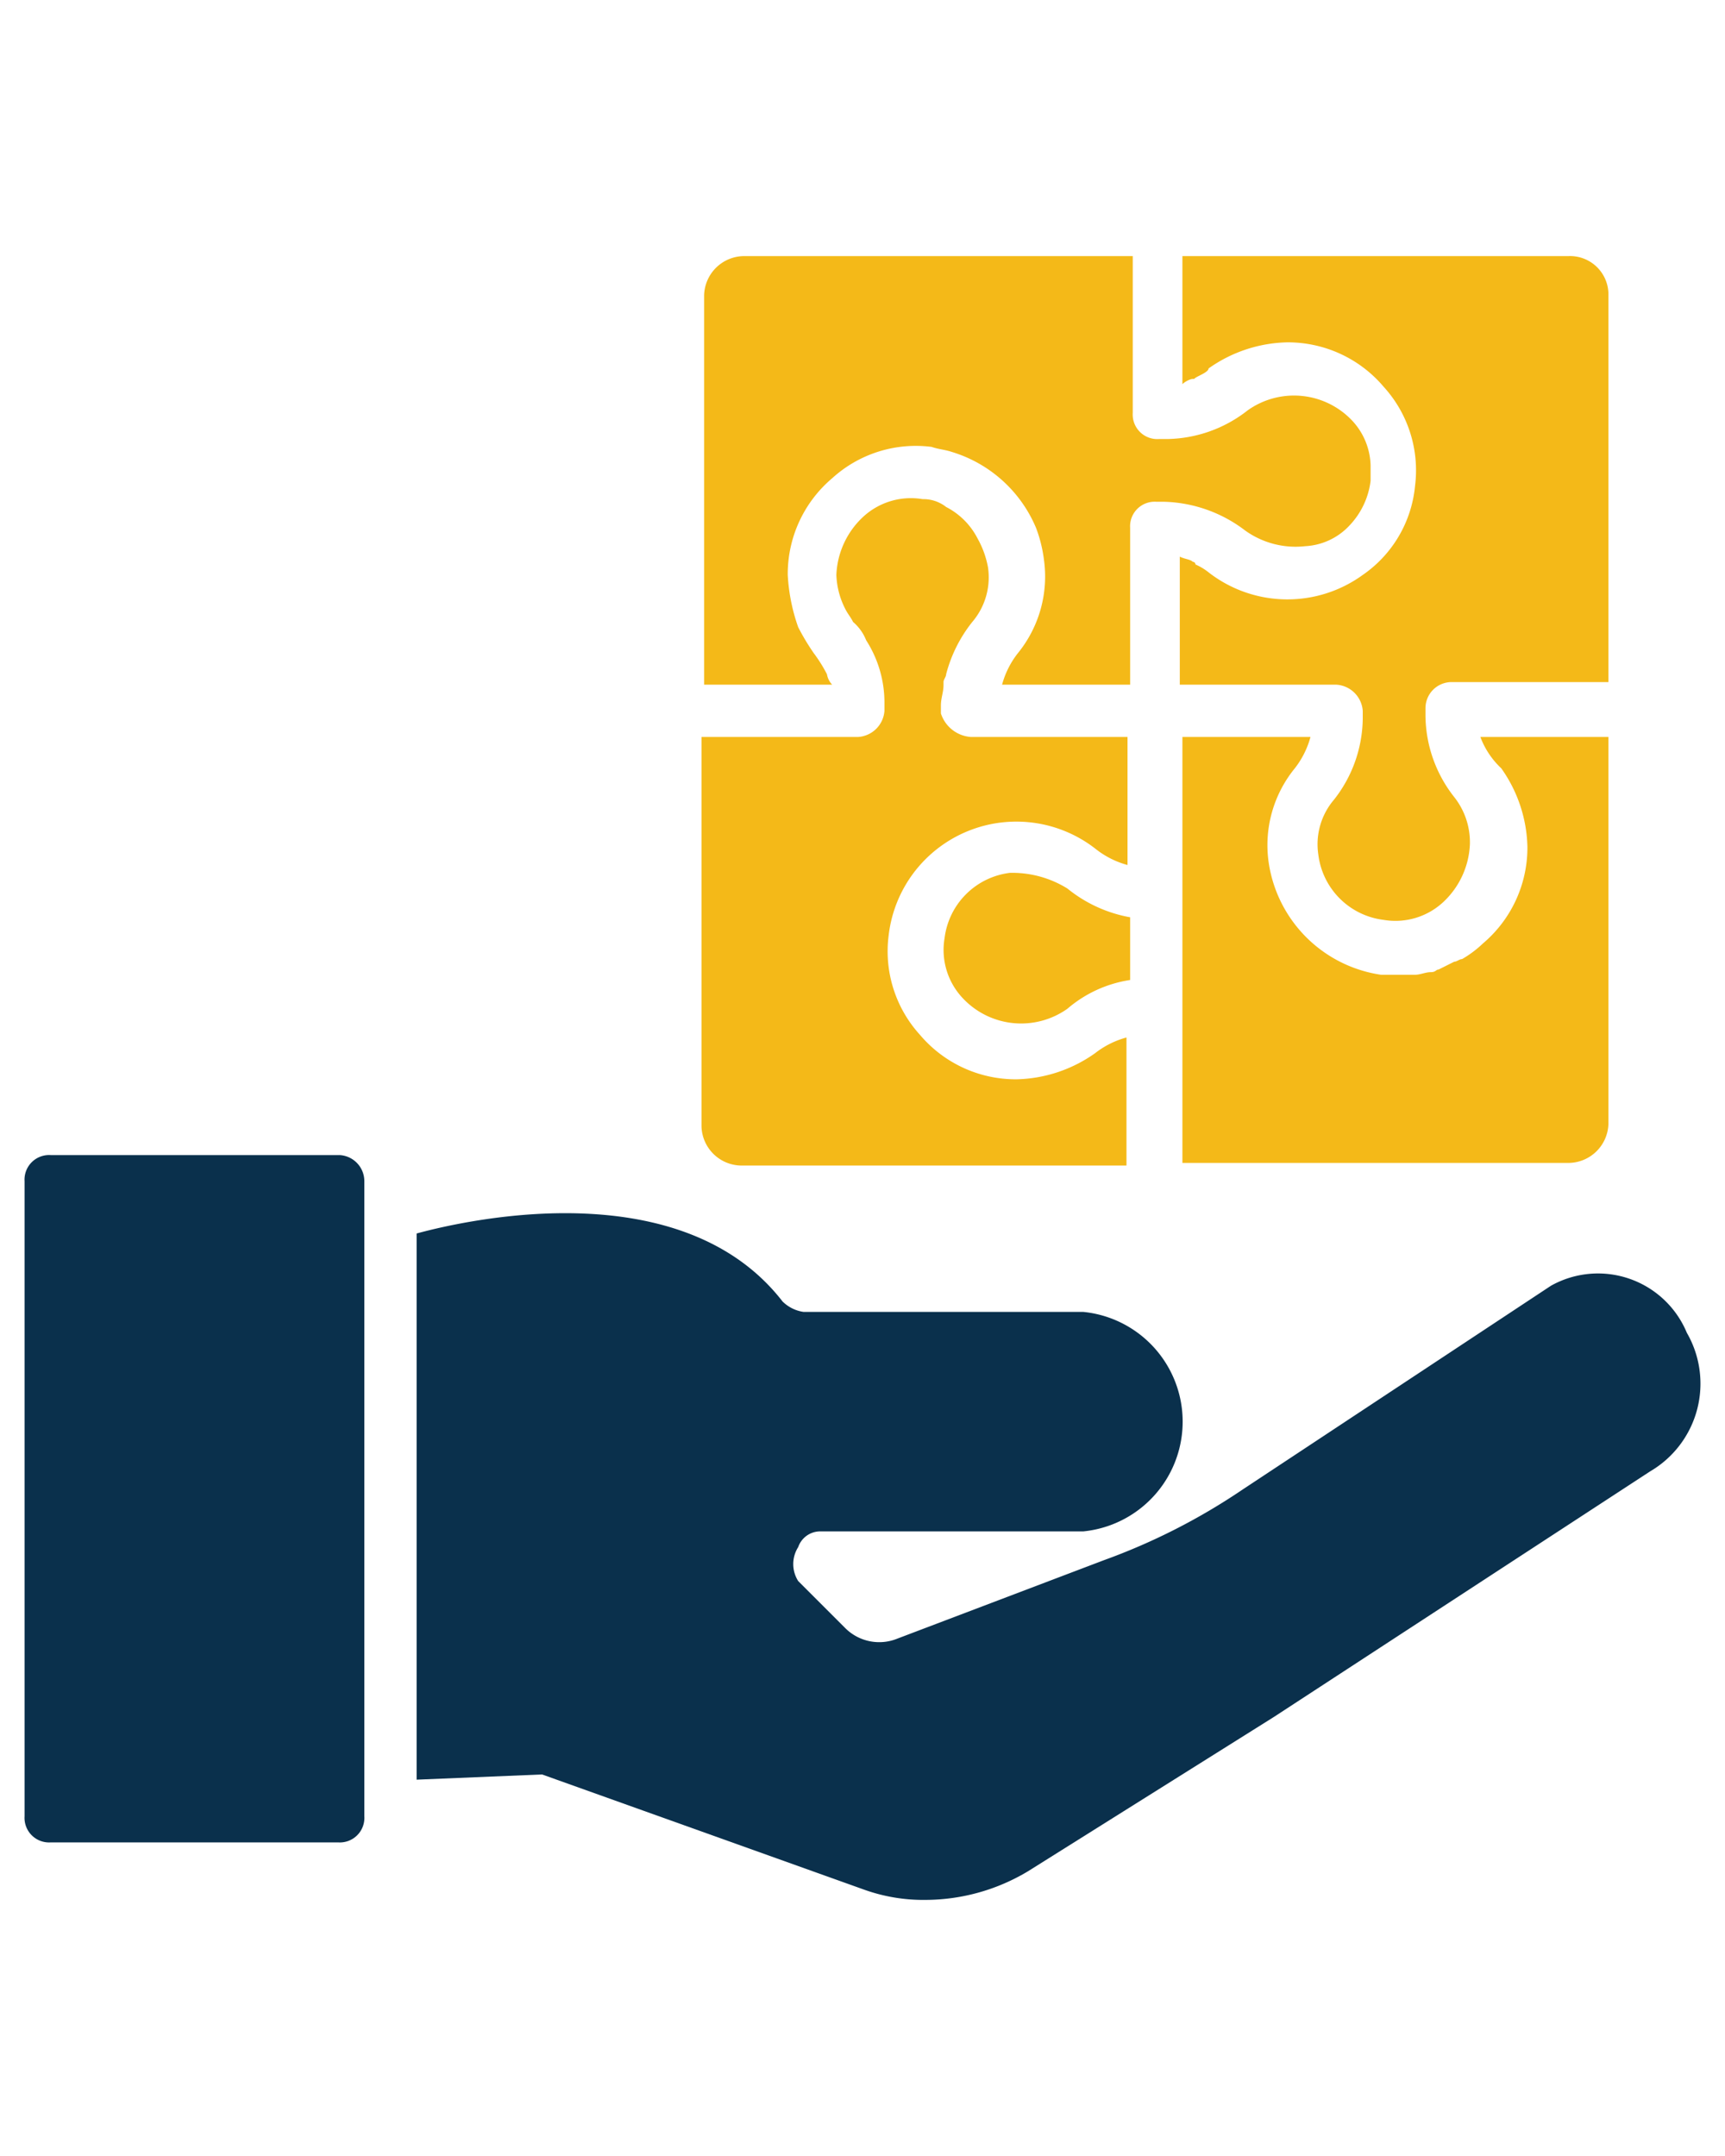
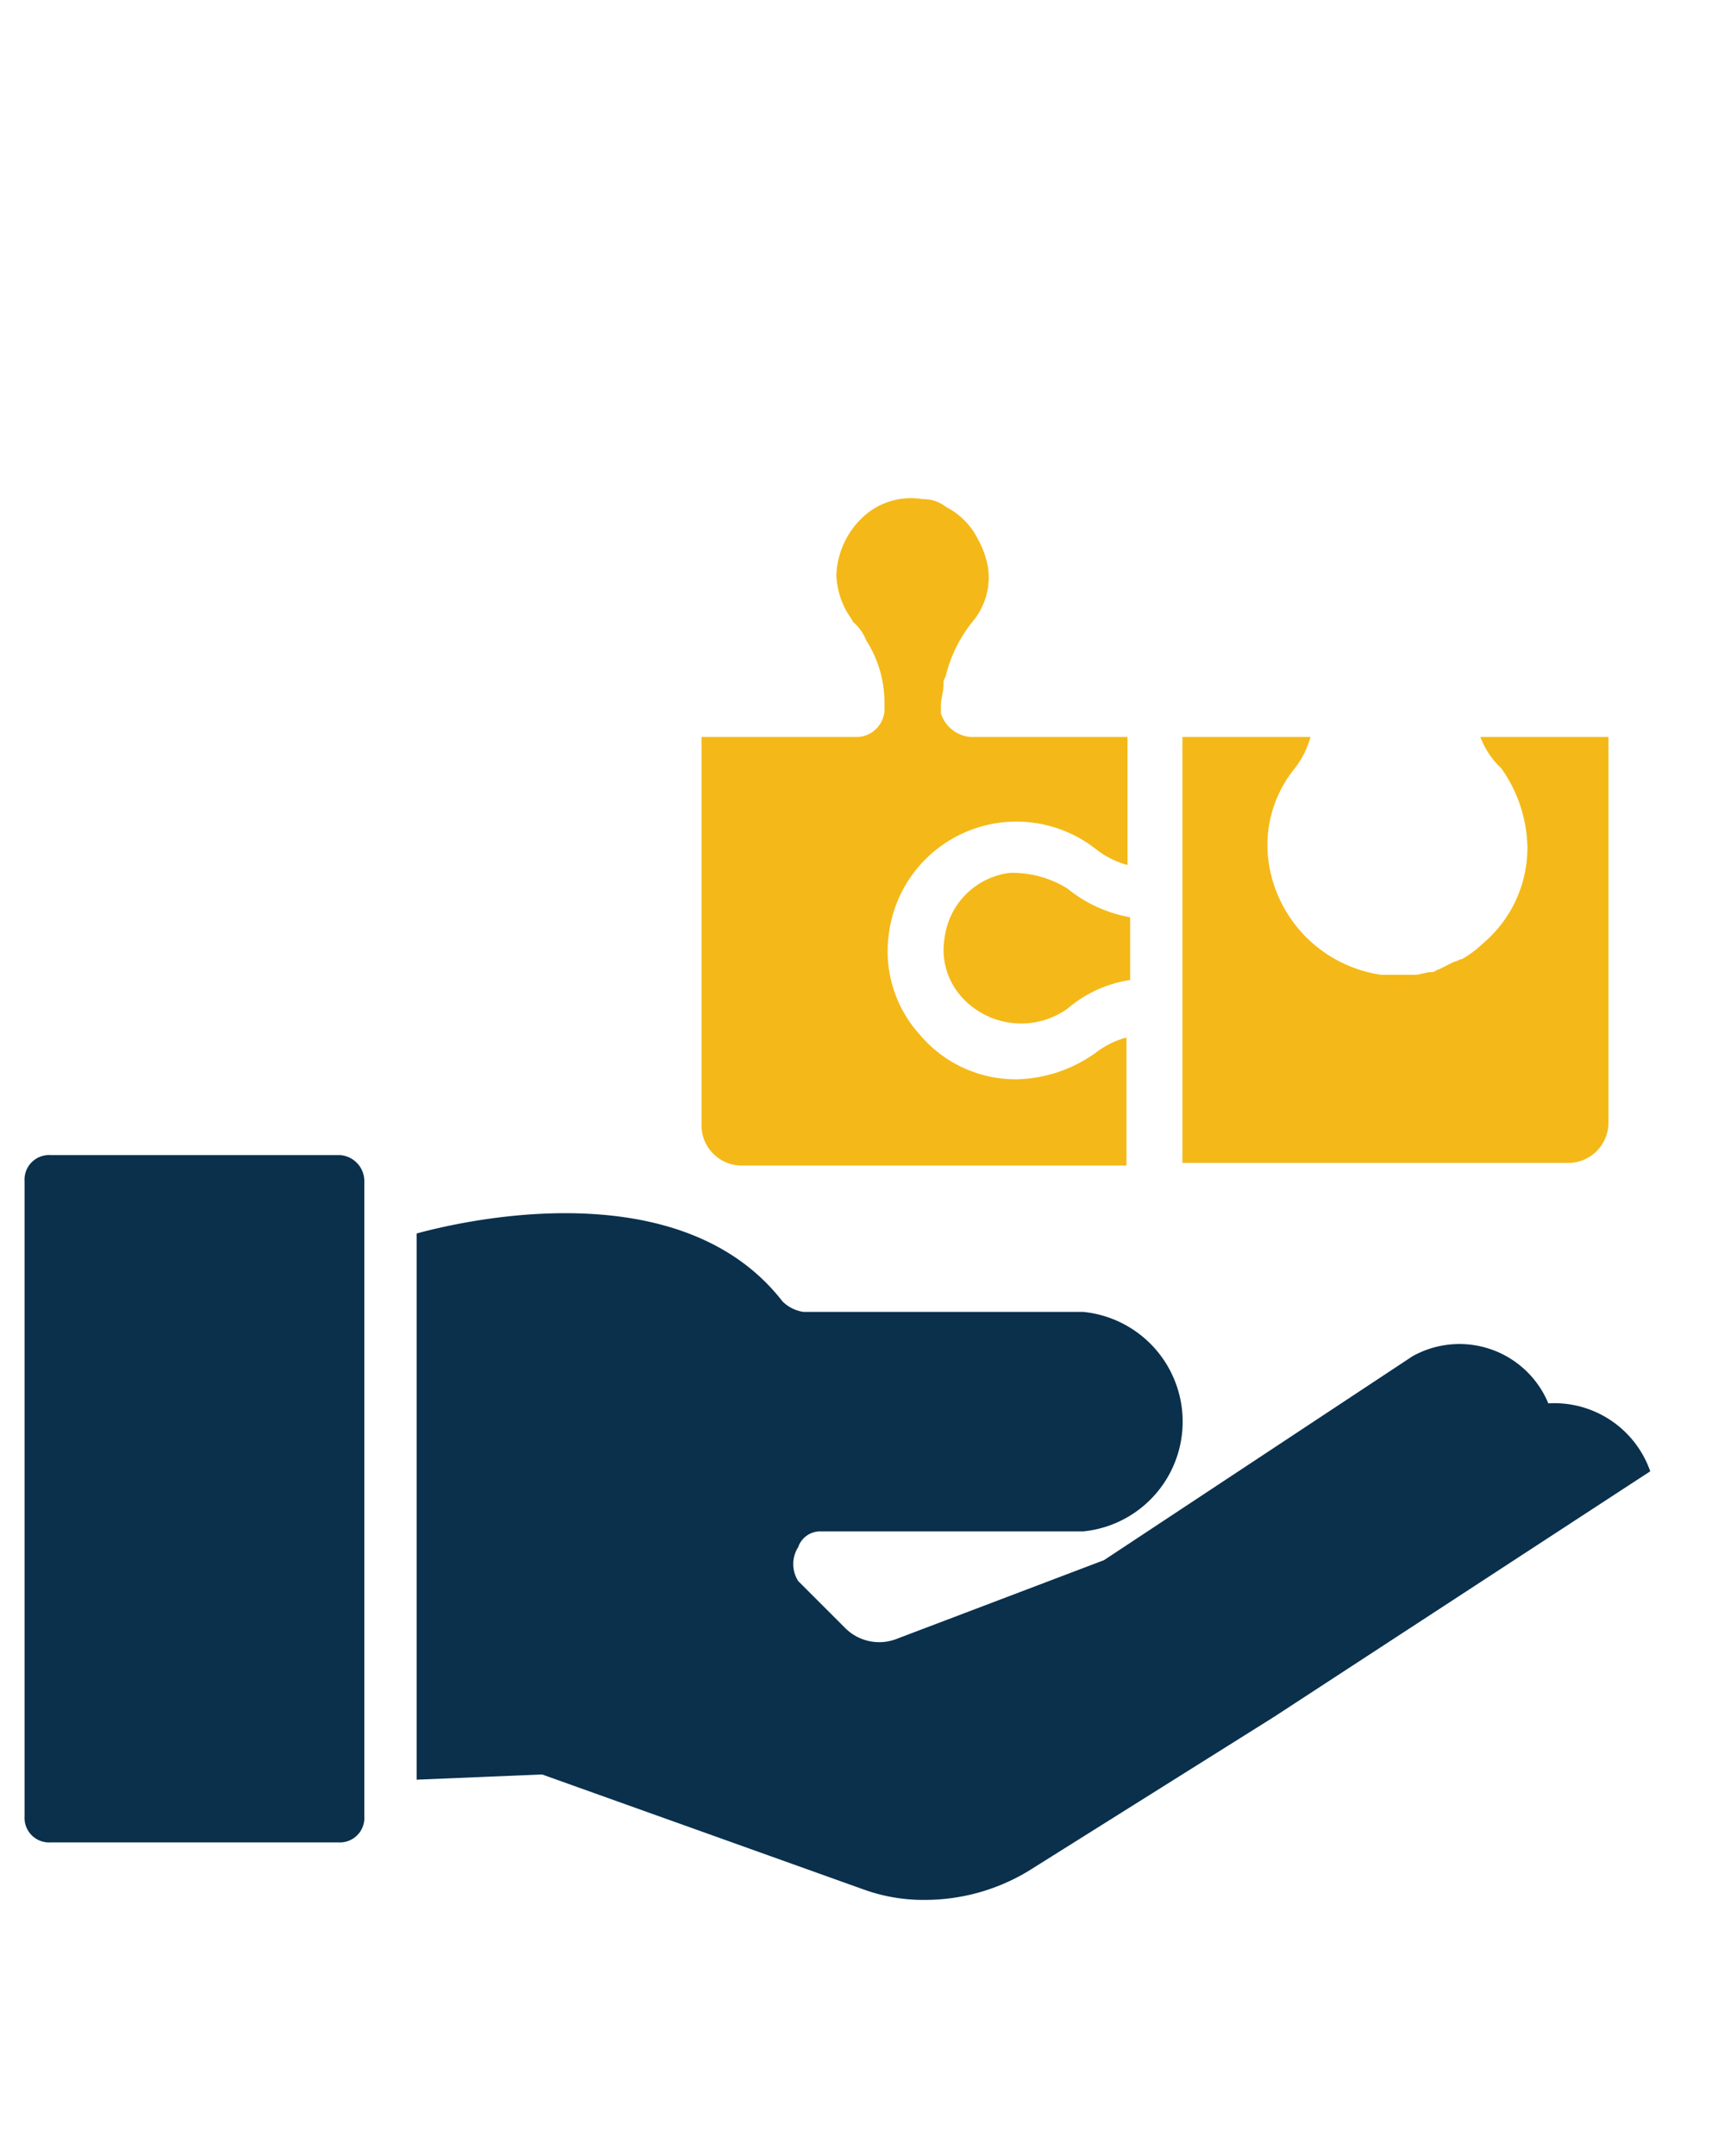
<svg xmlns="http://www.w3.org/2000/svg" id="Layer_1" data-name="Layer 1" viewBox="0 0 66 82.5">
  <path d="M13.94,45.2V69.5a.94.94,0,0,1-1,1h-11a.94.94,0,0,1-1-1V45.2a.94.94,0,0,1,1-1H13A1,1,0,0,1,13.94,45.2Z" style="fill:#0a304c" />
  <path d="M40.84,34a5.28,5.28,0,0,0,2.4,1.1v2.4a4.77,4.77,0,0,0-2.4,1.1,3.06,3.06,0,0,1-4-.4,2.69,2.69,0,0,1-.7-2.3,2.87,2.87,0,0,1,2.5-2.5A4,4,0,0,1,40.84,34Z" style="fill:#f4b918" />
  <path d="M37.14,28.2h6v4.9a3.38,3.38,0,0,1-1.2-.6A4.92,4.92,0,0,0,34,35.8a4.75,4.75,0,0,0,1.2,3.8,4.8,4.8,0,0,0,3.7,1.7,5.39,5.39,0,0,0,3-1,3.37,3.37,0,0,1,1.2-.6v4.9H28.34a1.54,1.54,0,0,1-1.5-1.5V28.2h6a1.08,1.08,0,0,0,1-1v-.3a4.42,4.42,0,0,0-.7-2.4,1.79,1.79,0,0,0-.5-.7c-.1-.2-.2-.3-.3-.5A3.08,3.08,0,0,1,32,22a3.21,3.21,0,0,1,1-2.2,2.69,2.69,0,0,1,2.3-.7,1.4,1.4,0,0,1,.9.3,2.78,2.78,0,0,1,1.2,1.2,3.58,3.58,0,0,1,.4,1.1,2.63,2.63,0,0,1-.6,2.1,5.38,5.38,0,0,0-1,2c0,.1-.1.2-.1.3v.1c0,.3-.1.5-.1.8v.3A1.3,1.3,0,0,0,37.14,28.2Z" style="fill:#f4b918" />
-   <path d="M47.64,20.3a5.33,5.33,0,0,0-3.1-1.1h-.3a.94.94,0,0,0-1,1v6h-4.9a3.37,3.37,0,0,1,.6-1.2,4.65,4.65,0,0,0,1-3.6,5.27,5.27,0,0,0-.3-1.2,5.1,5.1,0,0,0-3.2-2.9c-.3-.1-.5-.1-.8-.2a4.75,4.75,0,0,0-3.8,1.2h0a4.8,4.8,0,0,0-1.7,3.7,7.11,7.11,0,0,0,.4,2,8.79,8.79,0,0,0,.6,1,5.58,5.58,0,0,1,.5.8.76.76,0,0,0,.2.4h-4.9V11.3a1.54,1.54,0,0,1,1.5-1.5h14.9v6a.94.94,0,0,0,1,1h.3a5.1,5.1,0,0,0,3.1-1.1,3.06,3.06,0,0,1,4,.4,2.61,2.61,0,0,1,.7,1.7v.6a3,3,0,0,1-.8,1.7,2.49,2.49,0,0,1-1.7.8A3.31,3.31,0,0,1,47.64,20.3Z" style="fill:#f4b918" />
-   <path d="M61.54,11.3V26.1h-6a1,1,0,0,0-1,1v.3a5.1,5.1,0,0,0,1.1,3.1,2.79,2.79,0,0,1,.6,1.8,3.21,3.21,0,0,1-1,2.2,2.69,2.69,0,0,1-2.3.7,2.87,2.87,0,0,1-2.5-2.5,2.63,2.63,0,0,1,.6-2.1,5.1,5.1,0,0,0,1.1-3.1v-.3a1.08,1.08,0,0,0-1-1h-6V21.3c.2.1.4.1.5.2a.1.1,0,0,1,.1.1,2.19,2.19,0,0,1,.5.3,4.91,4.91,0,0,0,5.9.1,4.67,4.67,0,0,0,2-3.4,4.75,4.75,0,0,0-1.2-3.8,4.8,4.8,0,0,0-3.7-1.7,5.39,5.39,0,0,0-3,1c0,.1-.2.2-.4.3s-.1.1-.2.1-.3.1-.4.2V9.8H60A1.47,1.47,0,0,1,61.54,11.3Z" style="fill:#f4b918" />
  <path d="M56.64,28.2h4.9V43A1.54,1.54,0,0,1,60,44.5H45.24v-6h0V34.2h0v-6h4.9a3.37,3.37,0,0,1-.6,1.2,4.65,4.65,0,0,0-1,3.6,5.09,5.09,0,0,0,4.3,4.3h1.3c.2,0,.4-.1.6-.1s.2-.1.3-.1l.6-.3c.1,0,.2-.1.3-.1a4.17,4.17,0,0,0,.8-.6,4.8,4.8,0,0,0,1.7-3.7,5.39,5.39,0,0,0-1-3A3.17,3.17,0,0,1,56.64,28.2Z" style="fill:#f4b918" />
-   <path d="M63.14,56.3l-14.4,9.4h0l-9.4,5.9a7.65,7.65,0,0,1-3.9,1.1,6.72,6.72,0,0,1-2.4-.4l-12.3-4.4-4.8.2V47.2c2.2-.6,10.2-2.3,14,2.6a1.43,1.43,0,0,0,.8.4h10.7a4.22,4.22,0,0,1,0,8.4H31.34a.89.89,0,0,0-.8.6,1.21,1.21,0,0,0,0,1.3l1.8,1.8a1.84,1.84,0,0,0,2,.4l7.9-3a24,24,0,0,0,5.3-2.7l11.8-7.8a3.68,3.68,0,0,1,5.2,1.8A3.89,3.89,0,0,1,63.14,56.3Z" style="fill:#0a304c" />
+   <path d="M63.14,56.3l-14.4,9.4h0l-9.4,5.9a7.65,7.65,0,0,1-3.9,1.1,6.72,6.72,0,0,1-2.4-.4l-12.3-4.4-4.8.2V47.2c2.2-.6,10.2-2.3,14,2.6a1.43,1.43,0,0,0,.8.4h10.7a4.22,4.22,0,0,1,0,8.4H31.34a.89.89,0,0,0-.8.6,1.21,1.21,0,0,0,0,1.3l1.8,1.8a1.84,1.84,0,0,0,2,.4l7.9-3l11.8-7.8a3.68,3.68,0,0,1,5.2,1.8A3.89,3.89,0,0,1,63.14,56.3Z" style="fill:#0a304c" />
</svg>